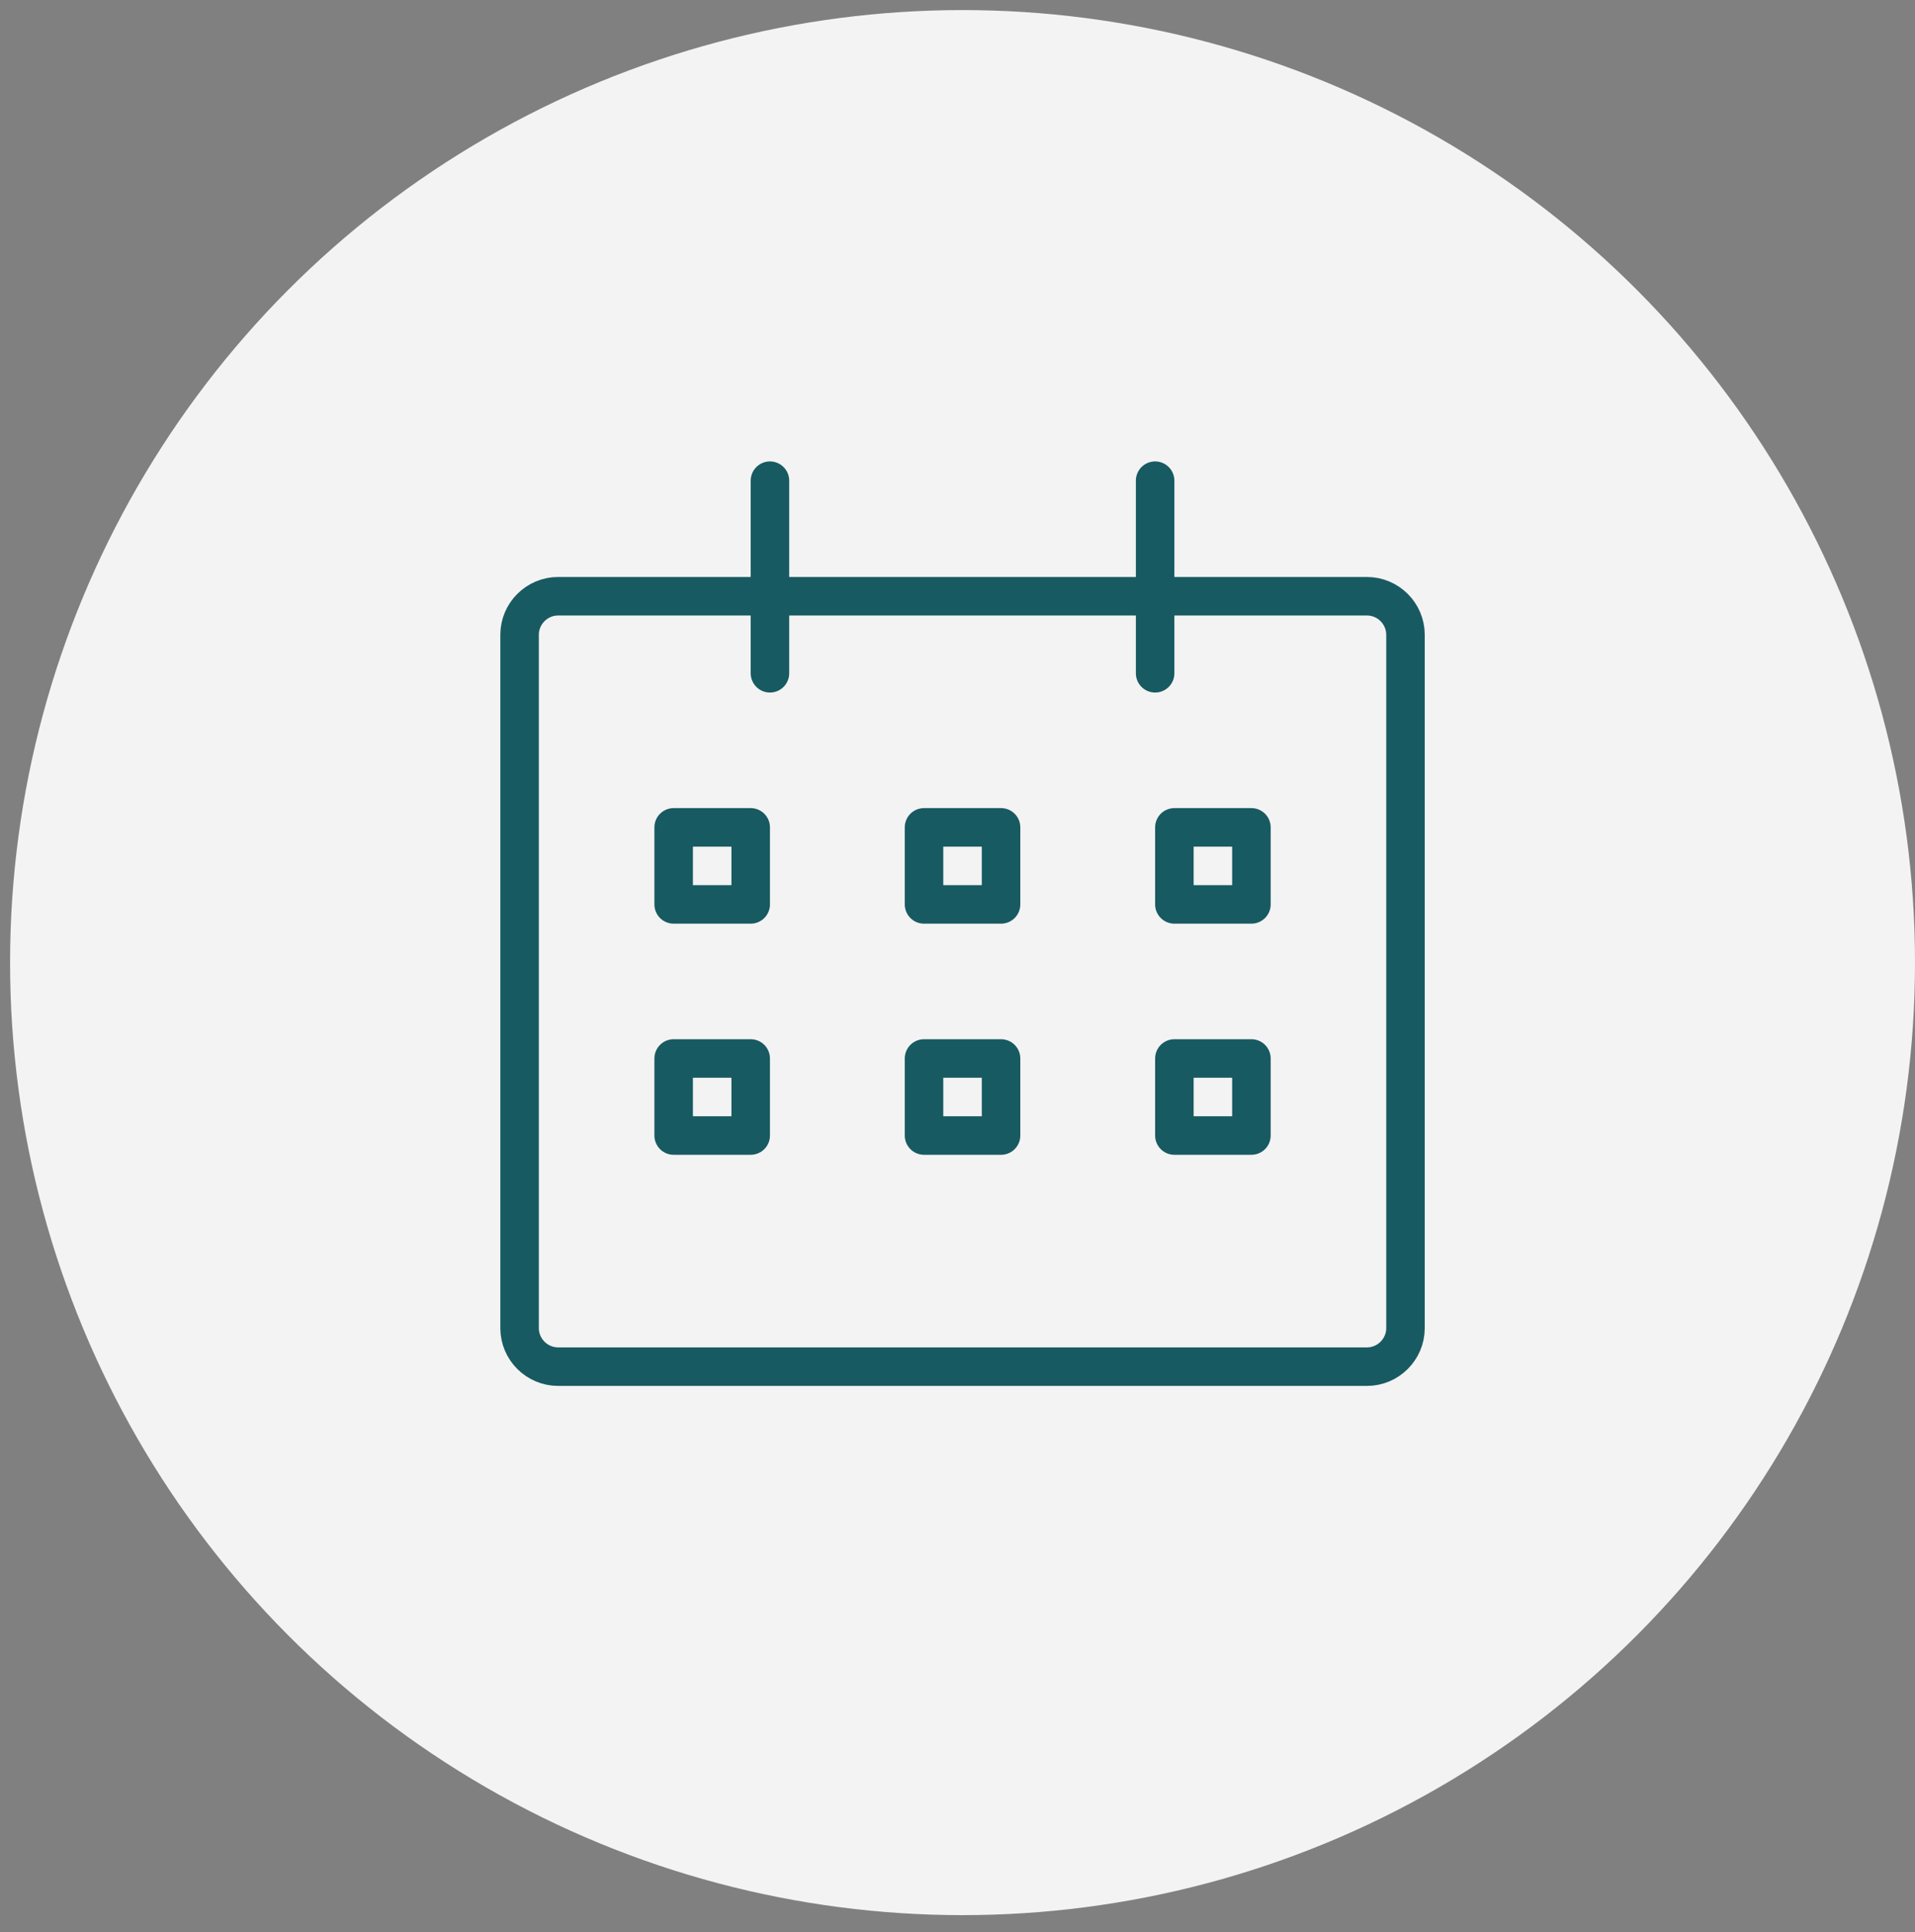
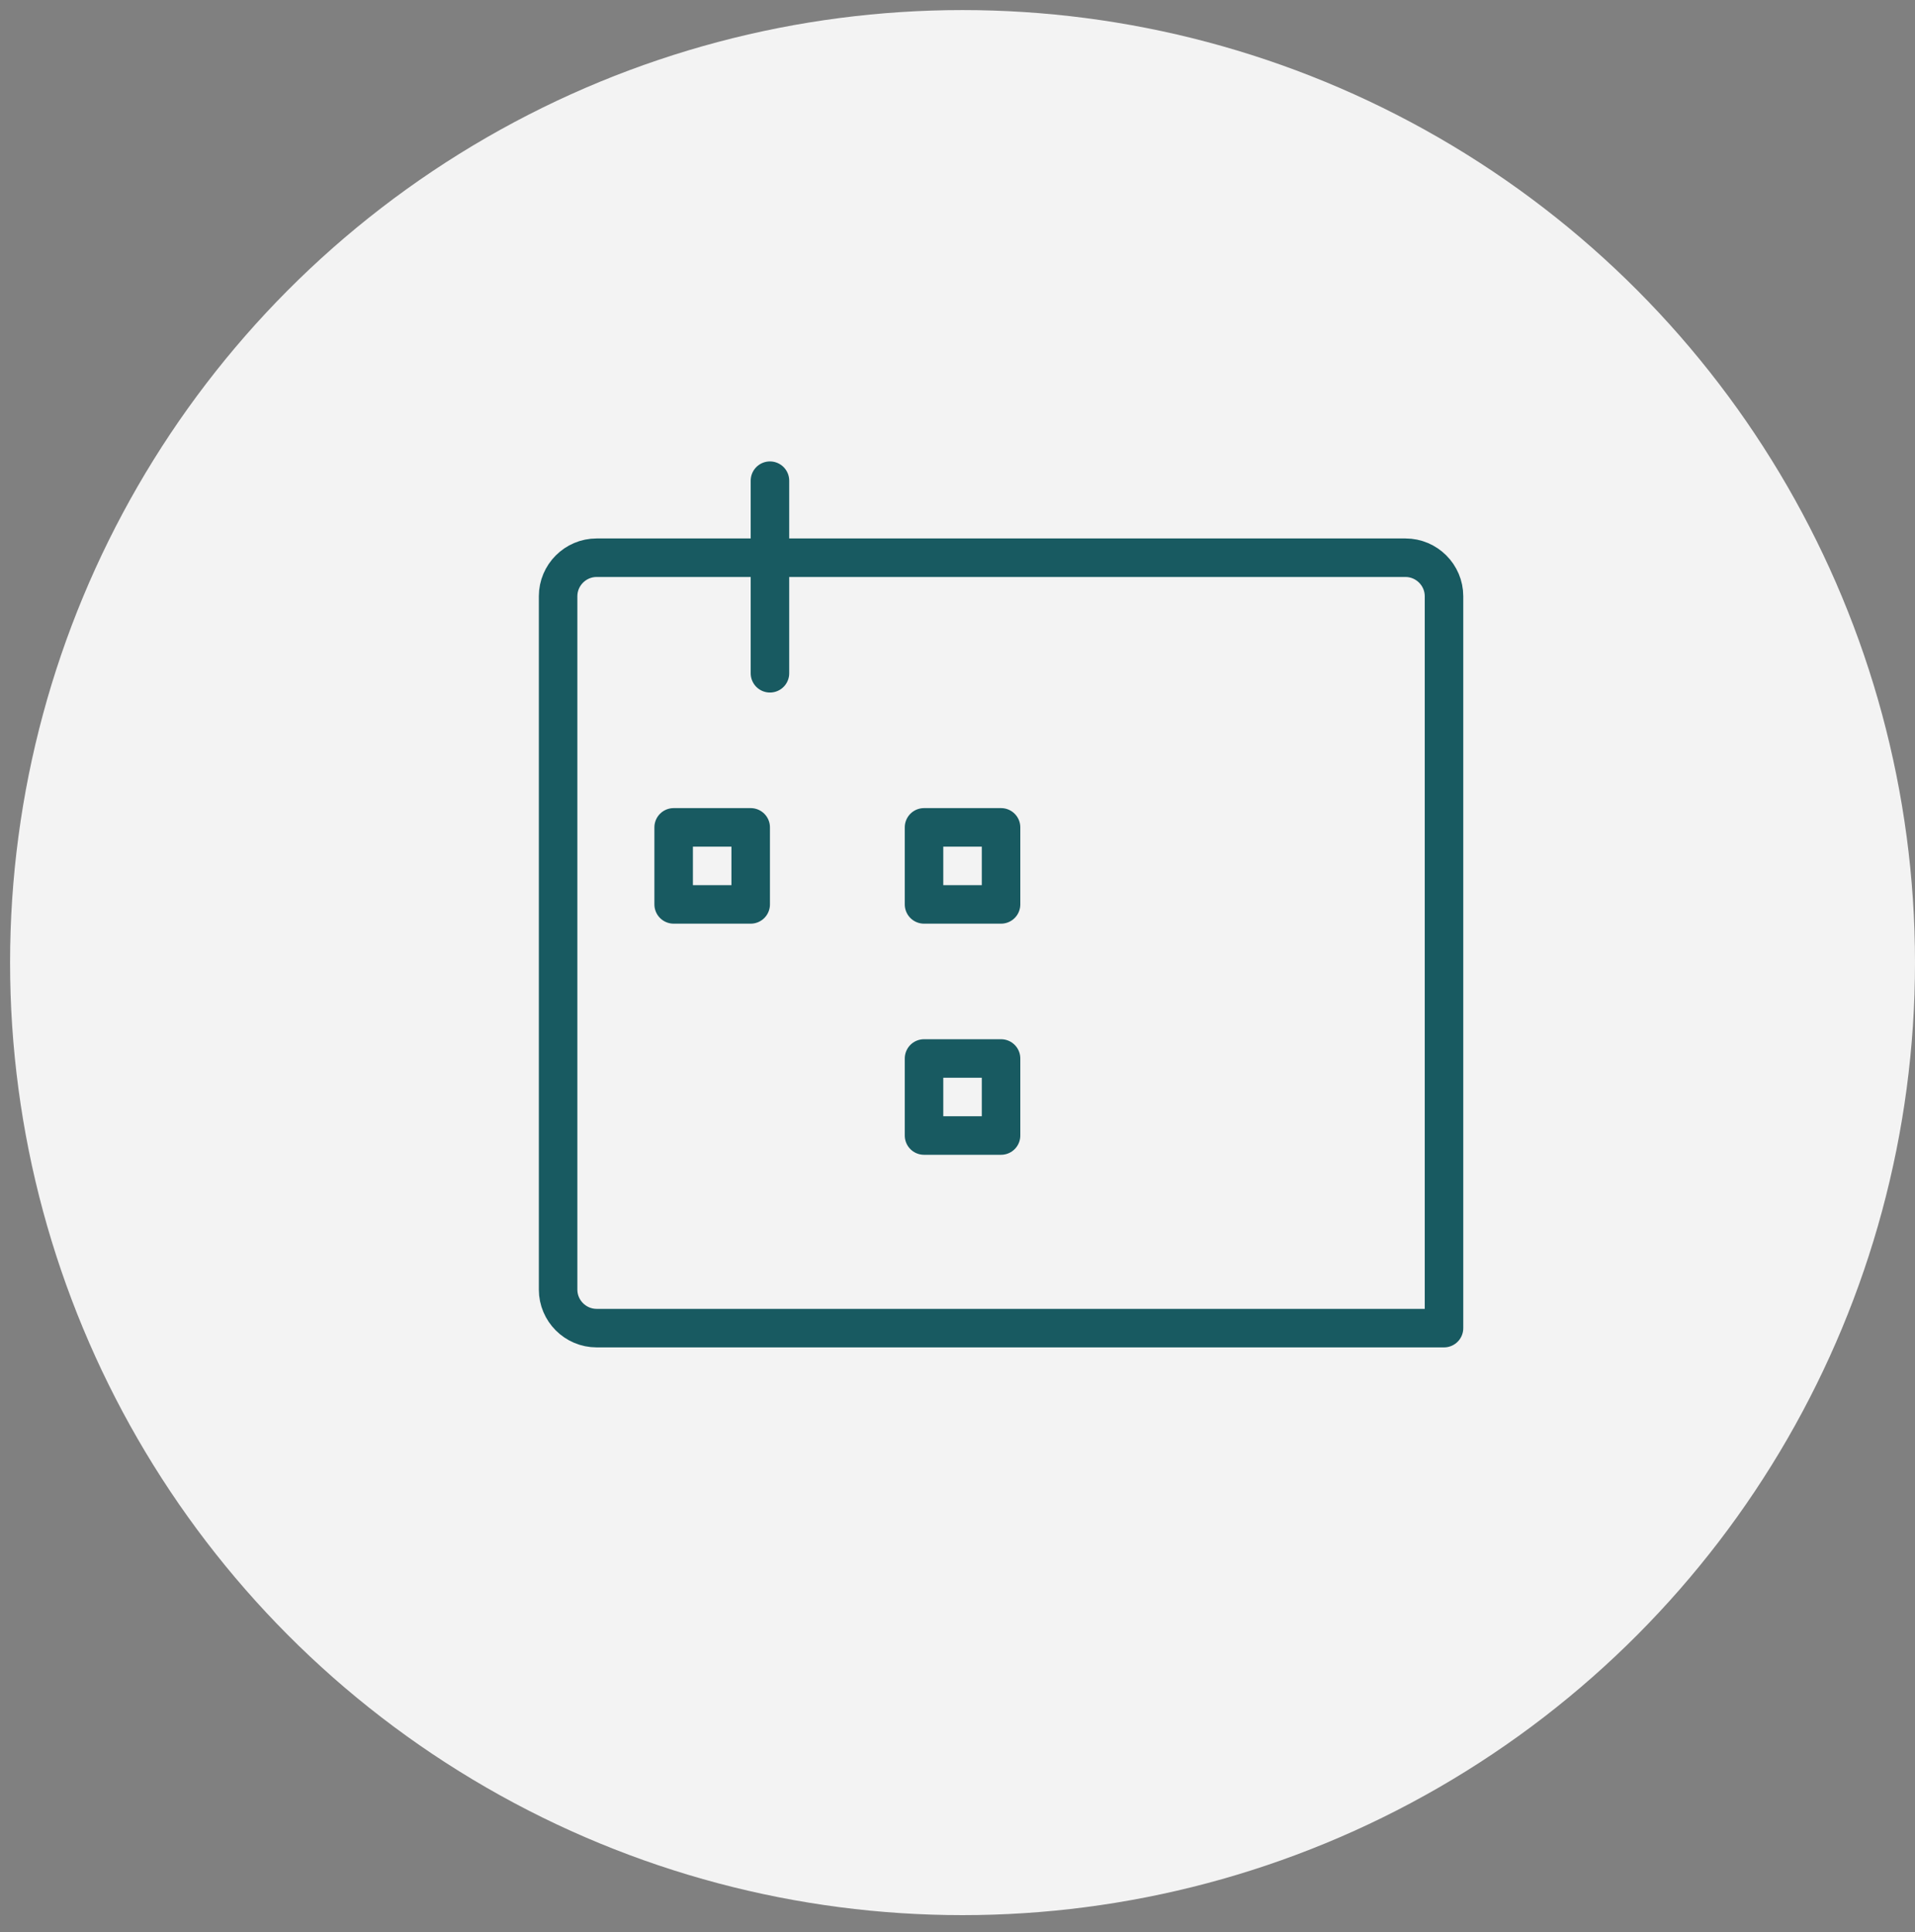
<svg xmlns="http://www.w3.org/2000/svg" version="1.1" id="Capa_1" x="0px" y="0px" width="99.435px" height="100.311px" viewBox="0 0 99.435 100.311" enable-background="new 0 0 99.435 100.311" xml:space="preserve">
  <rect x="0" y="0" width="99.435" height="100.311" fill="#808080" stroke="none" />
  <g>
    <circle opacity="0.9" fill="#FFFFFF" cx="49.979" cy="49.979" r="49.456" />
    <g>
      <g>
        <rect x="34.979" y="42.957" fill="none" stroke="#185A61" stroke-width="2" stroke-linecap="round" stroke-linejoin="round" stroke-miterlimit="10" width="4" height="4" />
        <rect x="47.979" y="42.957" fill="none" stroke="#185A61" stroke-width="2" stroke-linecap="round" stroke-linejoin="round" stroke-miterlimit="10" width="4" height="4" />
-         <rect x="60.979" y="42.957" fill="none" stroke="#185A61" stroke-width="2" stroke-linecap="round" stroke-linejoin="round" stroke-miterlimit="10" width="4" height="4" />
-         <rect x="34.979" y="54.957" fill="none" stroke="#185A61" stroke-width="2" stroke-linecap="round" stroke-linejoin="round" stroke-miterlimit="10" width="4" height="4" />
        <rect x="47.979" y="54.957" fill="none" stroke="#185A61" stroke-width="2" stroke-linecap="round" stroke-linejoin="round" stroke-miterlimit="10" width="4" height="4" />
-         <rect x="60.979" y="54.957" fill="none" stroke="#185A61" stroke-width="2" stroke-linecap="round" stroke-linejoin="round" stroke-miterlimit="10" width="4" height="4" />
      </g>
      <g>
        <g>
-           <path fill="none" stroke="#185A61" stroke-width="2" stroke-linecap="round" stroke-linejoin="round" stroke-miterlimit="10" d="      M72.979,68.957c0,1.1-0.9,2-2,2h-42c-1.1,0-2-0.9-2-2v-36c0-1.1,0.9-2,2-2h42c1.1,0,2,0.9,2,2V68.957z" />
+           <path fill="none" stroke="#185A61" stroke-width="2" stroke-linecap="round" stroke-linejoin="round" stroke-miterlimit="10" d="      M72.979,68.957h-42c-1.1,0-2-0.9-2-2v-36c0-1.1,0.9-2,2-2h42c1.1,0,2,0.9,2,2V68.957z" />
        </g>
        <g>
          <line fill="none" stroke="#185A61" stroke-width="2" stroke-linecap="round" stroke-linejoin="round" stroke-miterlimit="10" x1="39.979" y1="24.957" x2="39.979" y2="34.957" />
        </g>
        <g>
-           <line fill="none" stroke="#185A61" stroke-width="2" stroke-linecap="round" stroke-linejoin="round" stroke-miterlimit="10" x1="59.979" y1="24.957" x2="59.979" y2="34.957" />
-         </g>
+           </g>
      </g>
    </g>
  </g>
</svg>